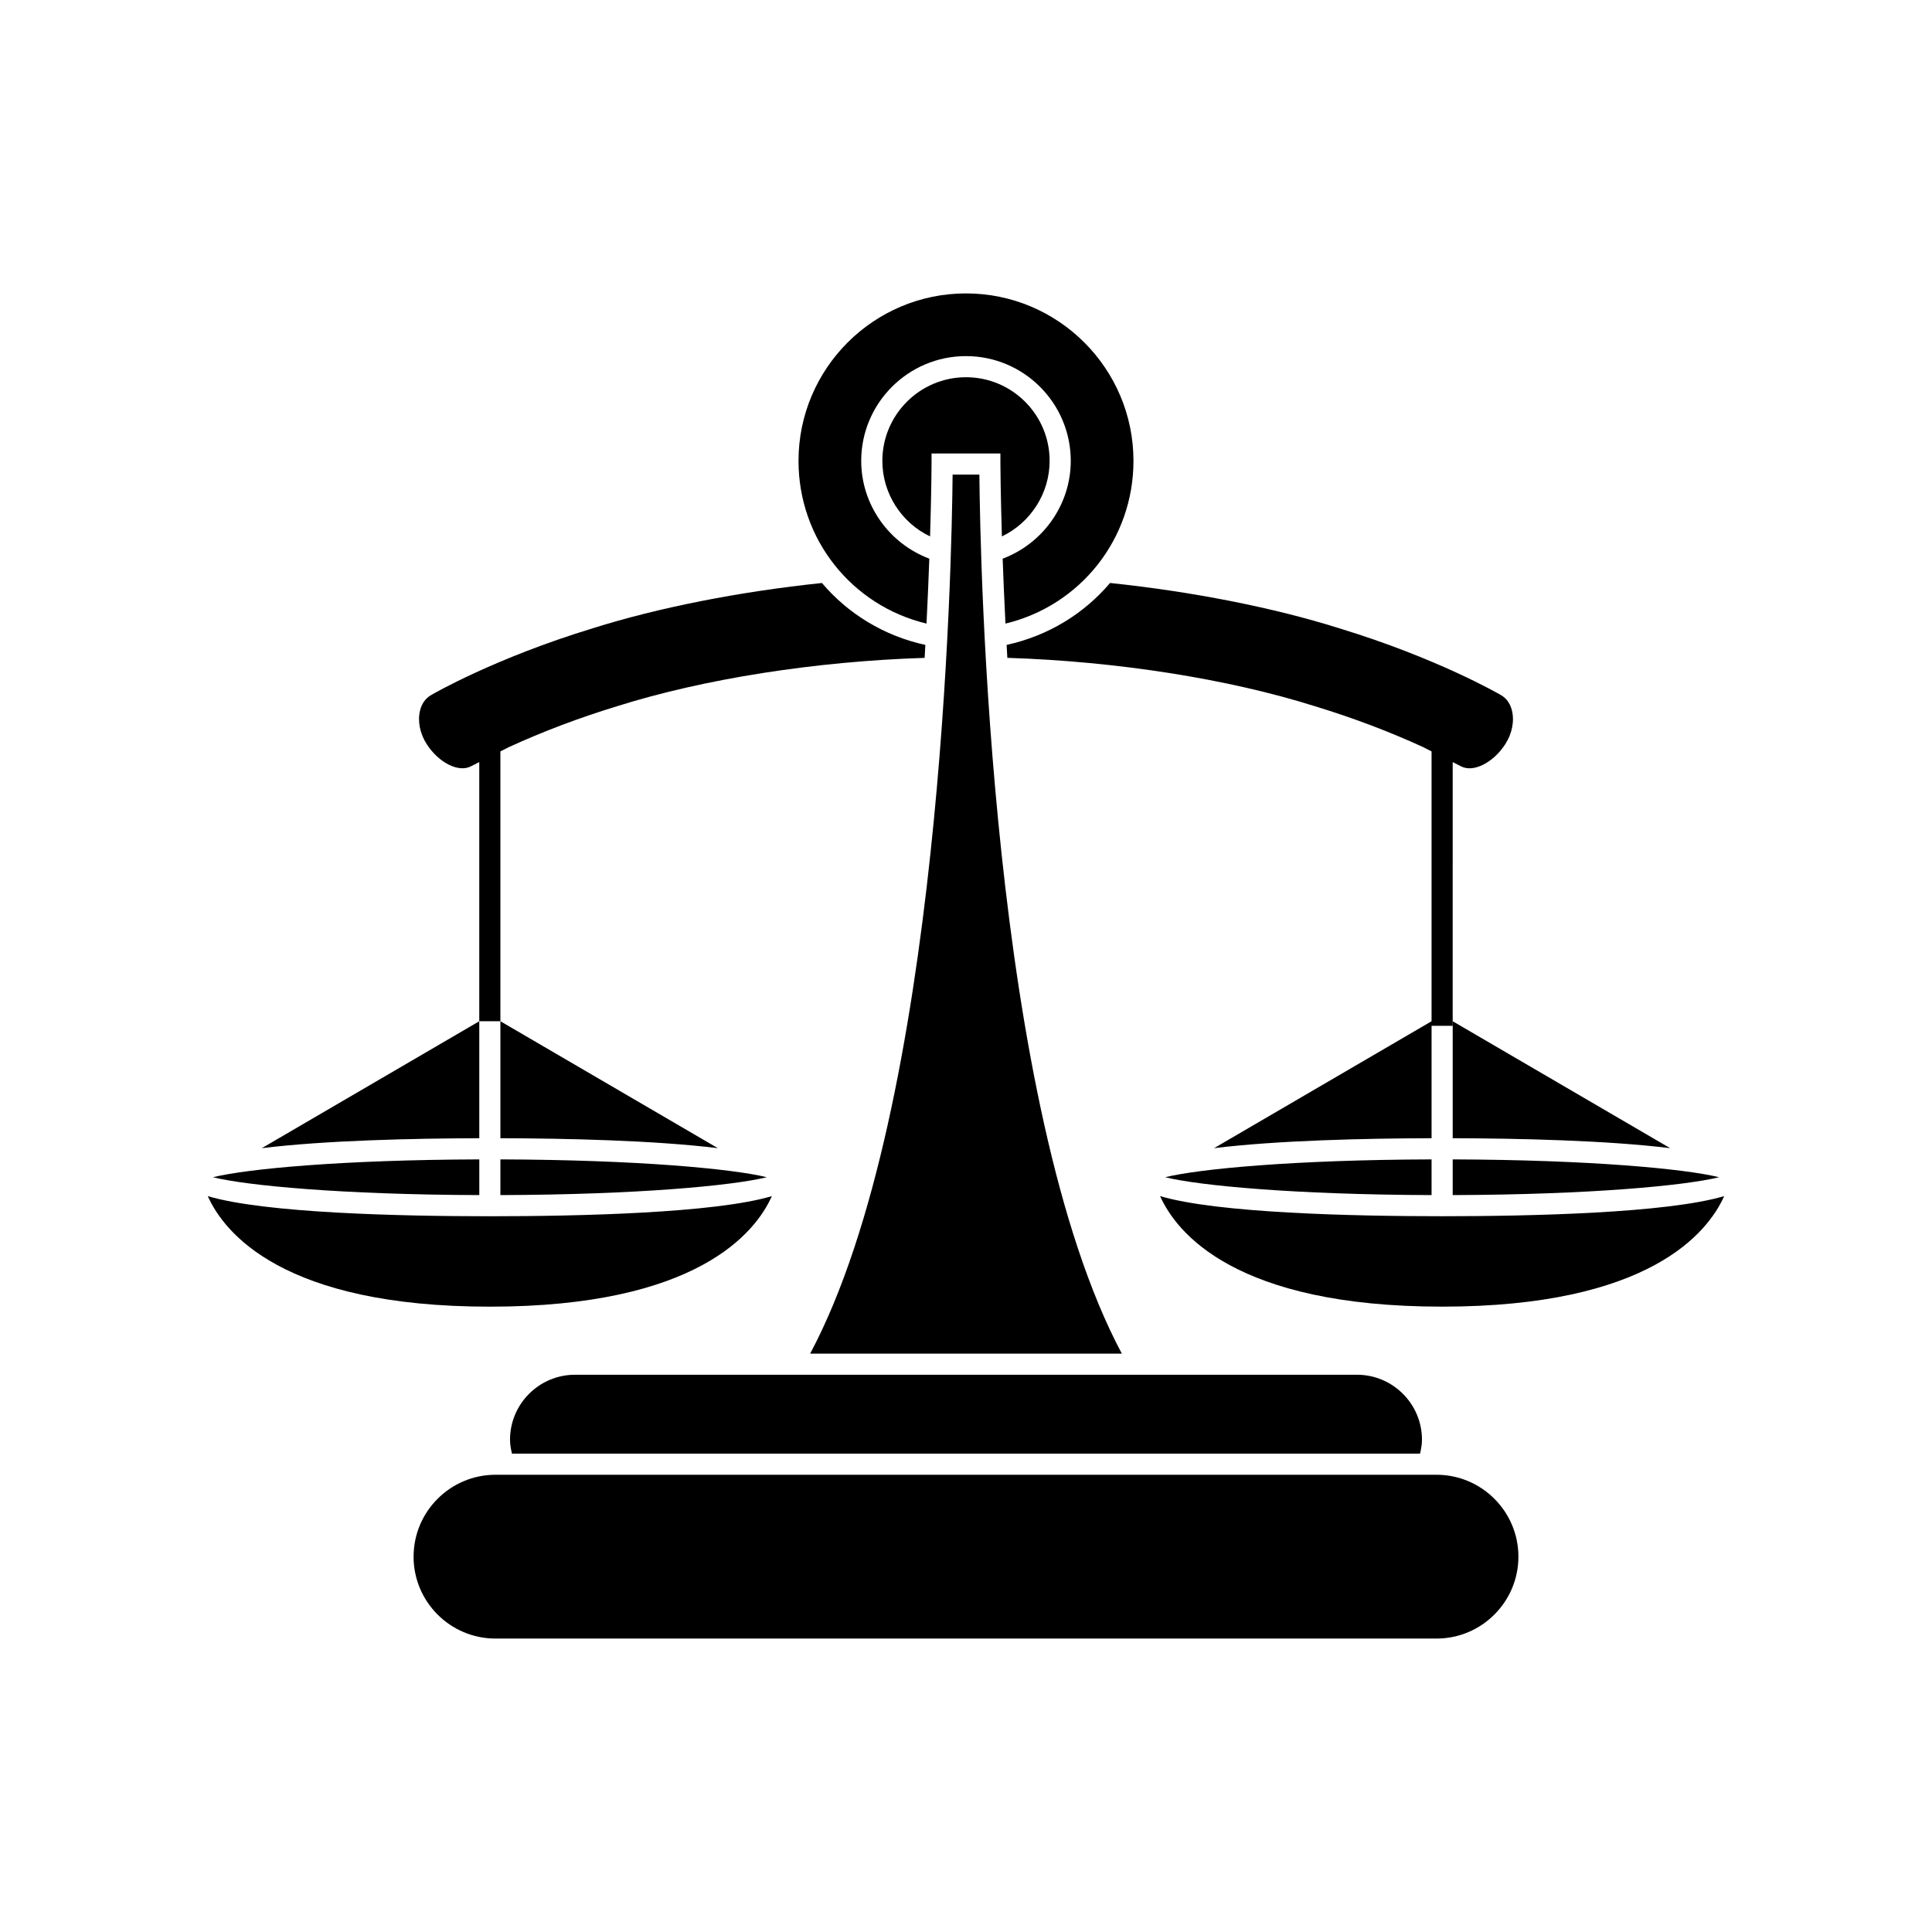
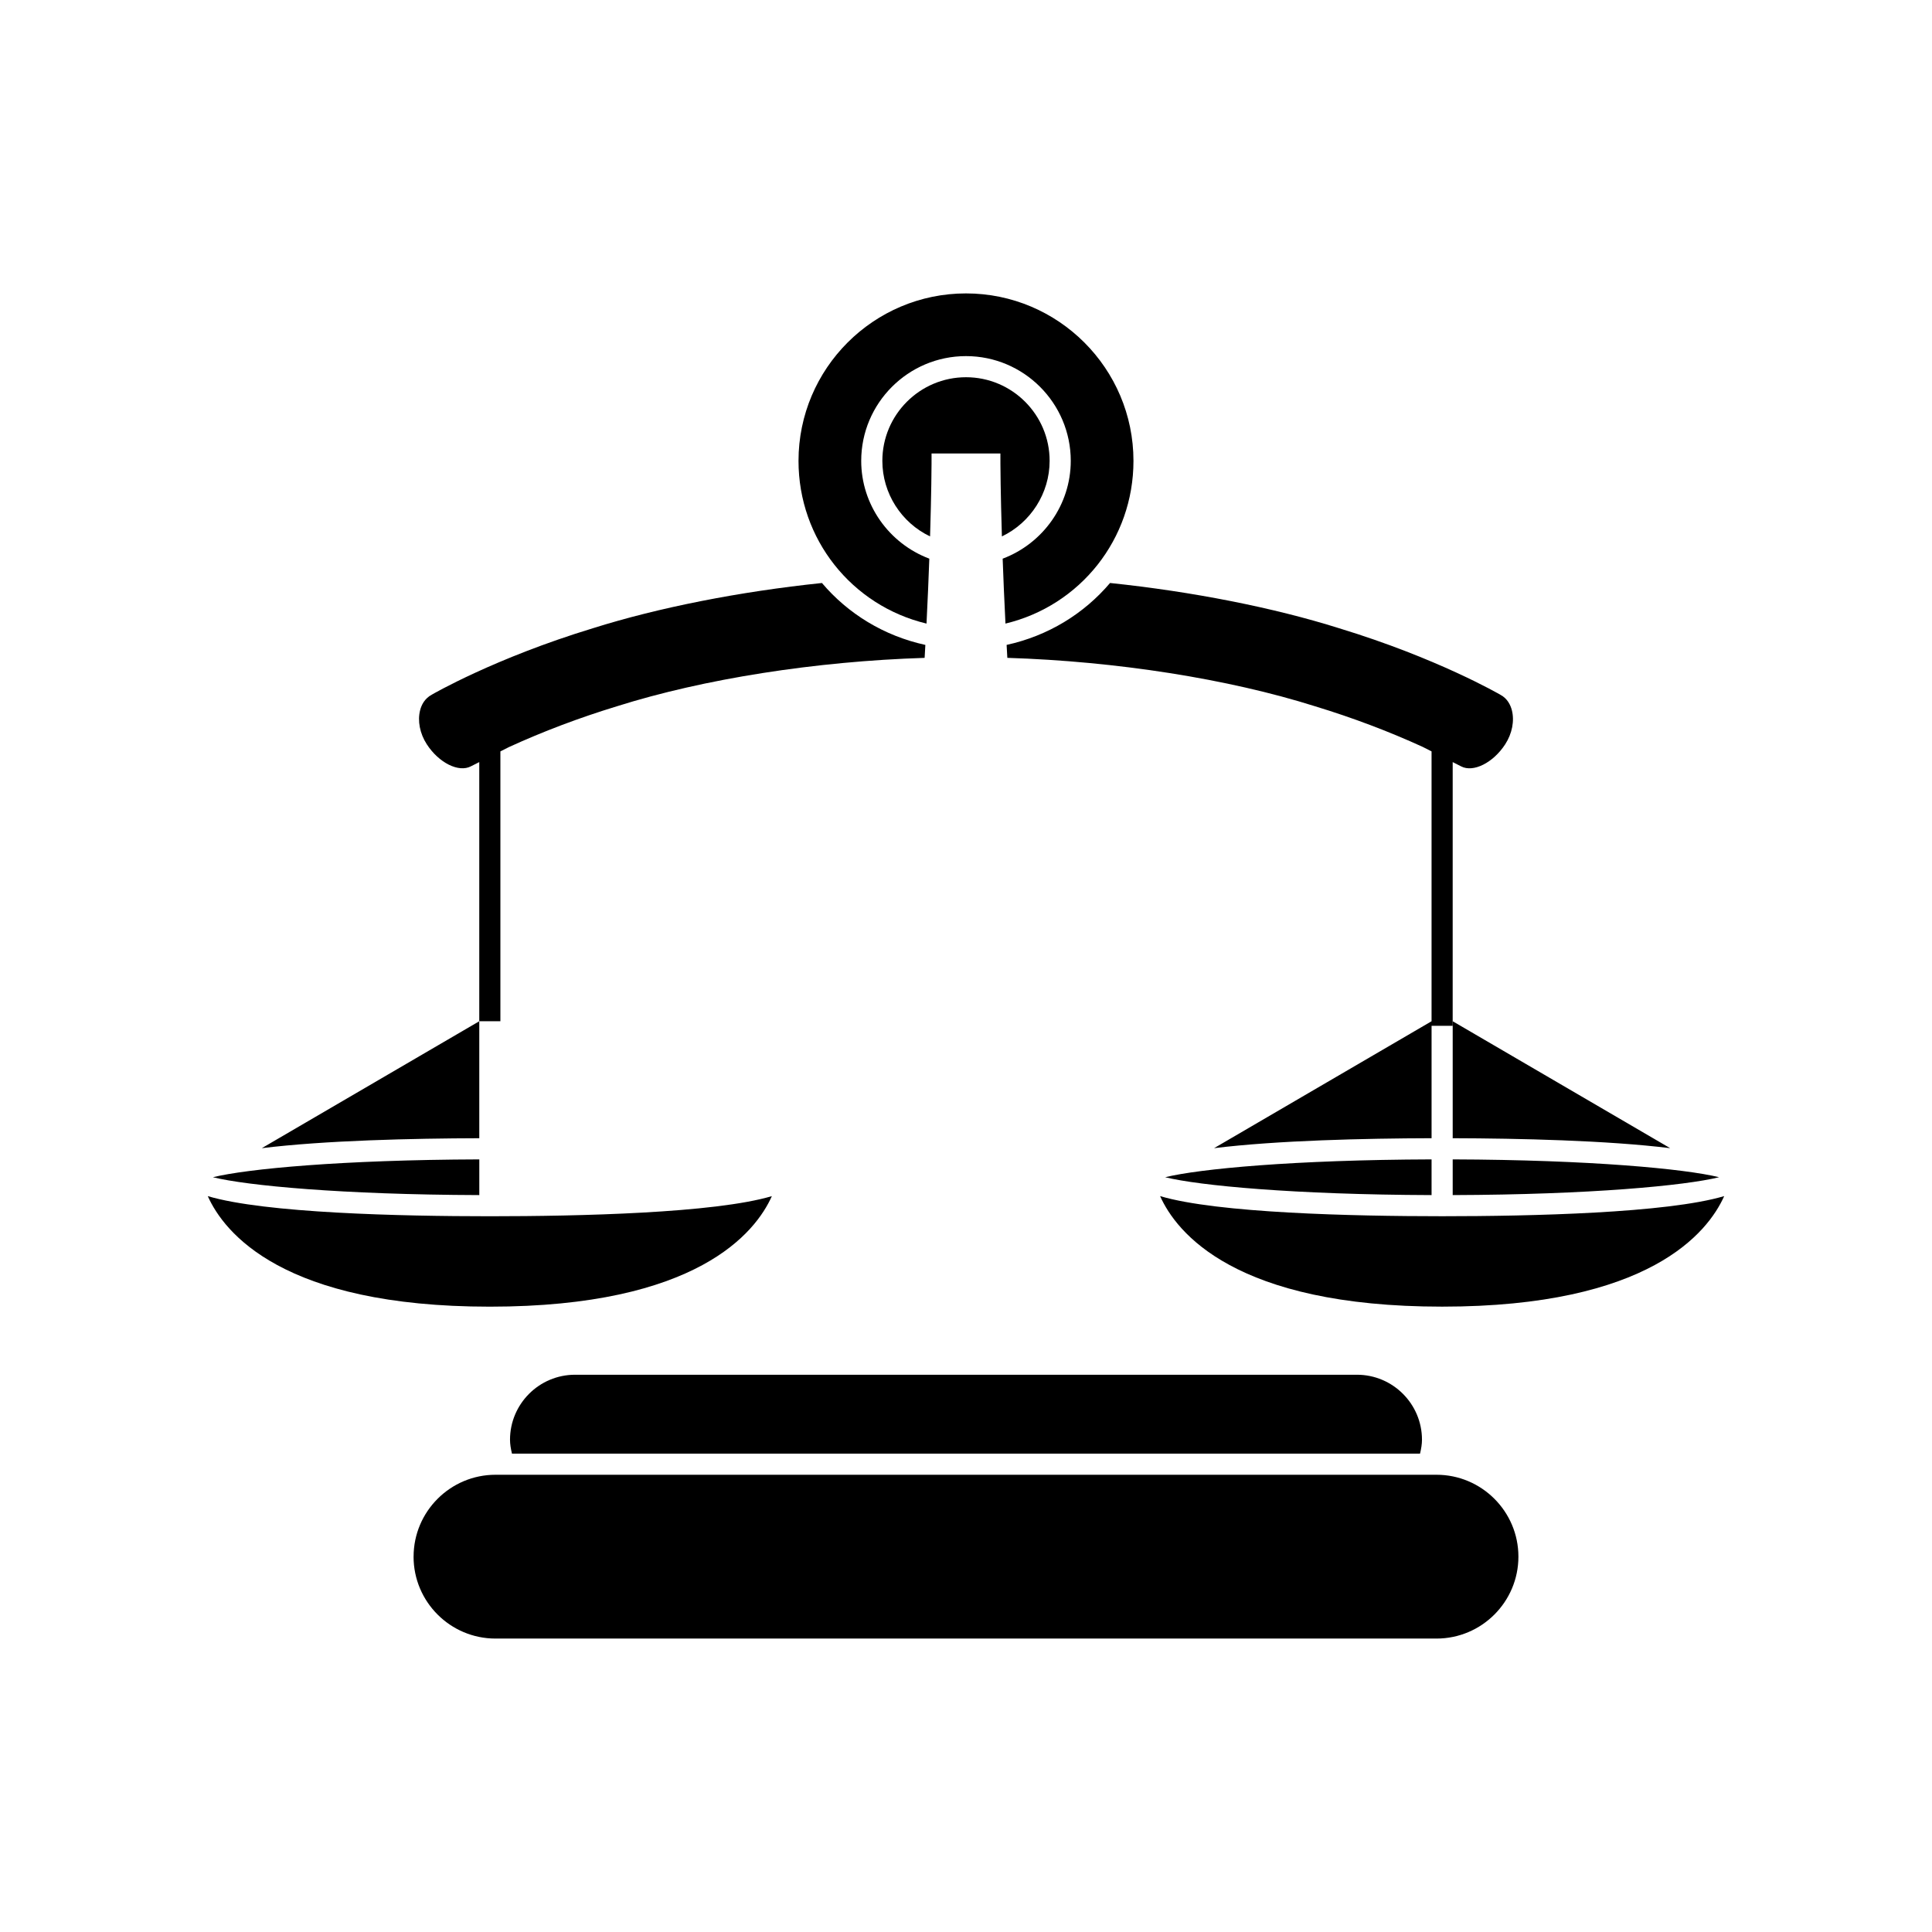
<svg xmlns="http://www.w3.org/2000/svg" fill="#000000" width="800px" height="800px" version="1.1" viewBox="144 144 512 512">
  <g>
-     <path d="m276.61 445.64c17.617 0.047 40.855 0.574 57.633 2.637l-57.633-33.637z" />
-     <path d="m276.61 460.71c36.449-0.117 61.543-2.508 70.598-4.734-9.051-2.223-34.145-4.609-70.598-4.727z" />
+     <path d="m276.61 445.64l-57.633-33.637z" />
    <path d="m253.6 556.53c0 11.973 9.738 21.707 21.707 21.707h249.38c11.969 0 21.707-9.734 21.707-21.707 0-11.965-9.738-21.703-21.707-21.703h-249.37c-11.969 0-21.711 9.738-21.711 21.703z" />
    <path d="m503.61 508.32h-207.22c-9.5 0-17.23 7.731-17.23 17.227 0 1.184 0.211 2.418 0.52 3.684h240.64c0.309-1.27 0.52-2.5 0.52-3.684 0-9.496-7.731-17.227-17.23-17.227z" />
-     <path d="m396.45 269.78c-0.203 22.727-2.894 167.61-37.754 232.95h82.605c-34.863-65.336-37.551-210.22-37.754-232.95z" />
    <path d="m400 243.97c-12.223 0-22.168 9.945-22.168 22.168 0 8.621 5.051 16.398 12.645 20.016 0.359-11.664 0.391-18.844 0.391-19.188l0.004-2.793h18.246l0.004 2.793c0 0.344 0.035 7.523 0.391 19.188 7.594-3.625 12.648-11.406 12.648-20.016 0.008-12.223-9.938-22.168-22.16-22.168z" />
    <path d="m523.38 460.71v-9.461c-36.453 0.117-61.547 2.504-70.598 4.727 9.055 2.227 34.148 4.613 70.598 4.734z" />
    <path d="m451.44 460.98c4.312 9.645 19.828 29.293 74.746 29.293 54.898 0 70.422-19.633 74.742-29.293-15.172 4.512-51.098 5.332-74.742 5.332-23.648 0-59.574-0.82-74.746-5.332z" />
    <path d="m528.98 460.71c36.449-0.117 61.543-2.508 70.598-4.734-9.055-2.223-34.145-4.609-70.598-4.727z" />
    <path d="m528.98 445.64c17.617 0.047 40.855 0.574 57.633 2.637l-57.633-33.637z" />
    <path d="m541.63 328.13c-0.273-0.16-16.766-9.73-42.746-17.637-17.398-5.481-38.895-9.715-60.711-11.996-6.887 8.133-16.398 14.004-27.41 16.41 0.062 1.137 0.125 2.262 0.191 3.43 28.887 0.914 58.488 5.543 81.621 12.855 9.898 3.016 19.484 6.637 28.457 10.742l2.344 1.188v71.52l-57.633 33.633c16.777-2.062 40.016-2.59 57.637-2.637v-29.781h5.594l0.004-69.895 2.258 1.145c3.199 1.668 8.461-0.941 11.656-5.859 1.84-2.836 2.5-6.223 1.762-9.055-0.344-1.305-1.145-3.074-3.023-4.062z" />
    <path d="m444.38 266.14c0-24.477-19.91-44.383-44.383-44.383-24.477 0-44.383 19.91-44.383 44.383 0 20.727 14.09 38.359 33.922 43.117 0.32-6.324 0.559-12.059 0.742-17.207-10.703-4.027-18.047-14.324-18.047-25.91 0-15.312 12.457-27.766 27.766-27.766s27.766 12.453 27.766 27.766c0 11.59-7.34 21.883-18.047 25.914 0.184 5.148 0.422 10.879 0.742 17.203 19.832-4.762 33.922-22.398 33.922-43.117z" />
    <path d="m389.23 314.91c-11.008-2.41-20.52-8.277-27.406-16.41-21.801 2.273-43.293 6.504-60.688 11.984-26.008 7.914-42.5 17.488-42.664 17.586-1.988 1.051-2.793 2.816-3.129 4.121-0.738 2.832-0.078 6.215 1.762 9.047 3.195 4.93 8.453 7.551 11.699 5.84l2.207-1.117v68.68l-57.633 33.637c16.777-2.062 40.016-2.59 57.637-2.637v-31h5.594v-71.512l2.277-1.152c9.047-4.144 18.629-7.762 28.555-10.793 23.105-7.301 52.711-11.93 81.594-12.844 0.07-1.164 0.133-2.293 0.195-3.43z" />
    <path d="m271.02 460.71v-9.461c-36.453 0.117-61.543 2.504-70.598 4.727 9.051 2.227 34.145 4.613 70.598 4.734z" />
    <path d="m273.81 490.28c54.902 0 70.422-19.633 74.742-29.293-15.172 4.512-51.098 5.332-74.742 5.332-23.648 0-59.574-0.82-74.746-5.332 4.316 9.645 19.832 29.293 74.746 29.293z" />
  </g>
</svg>